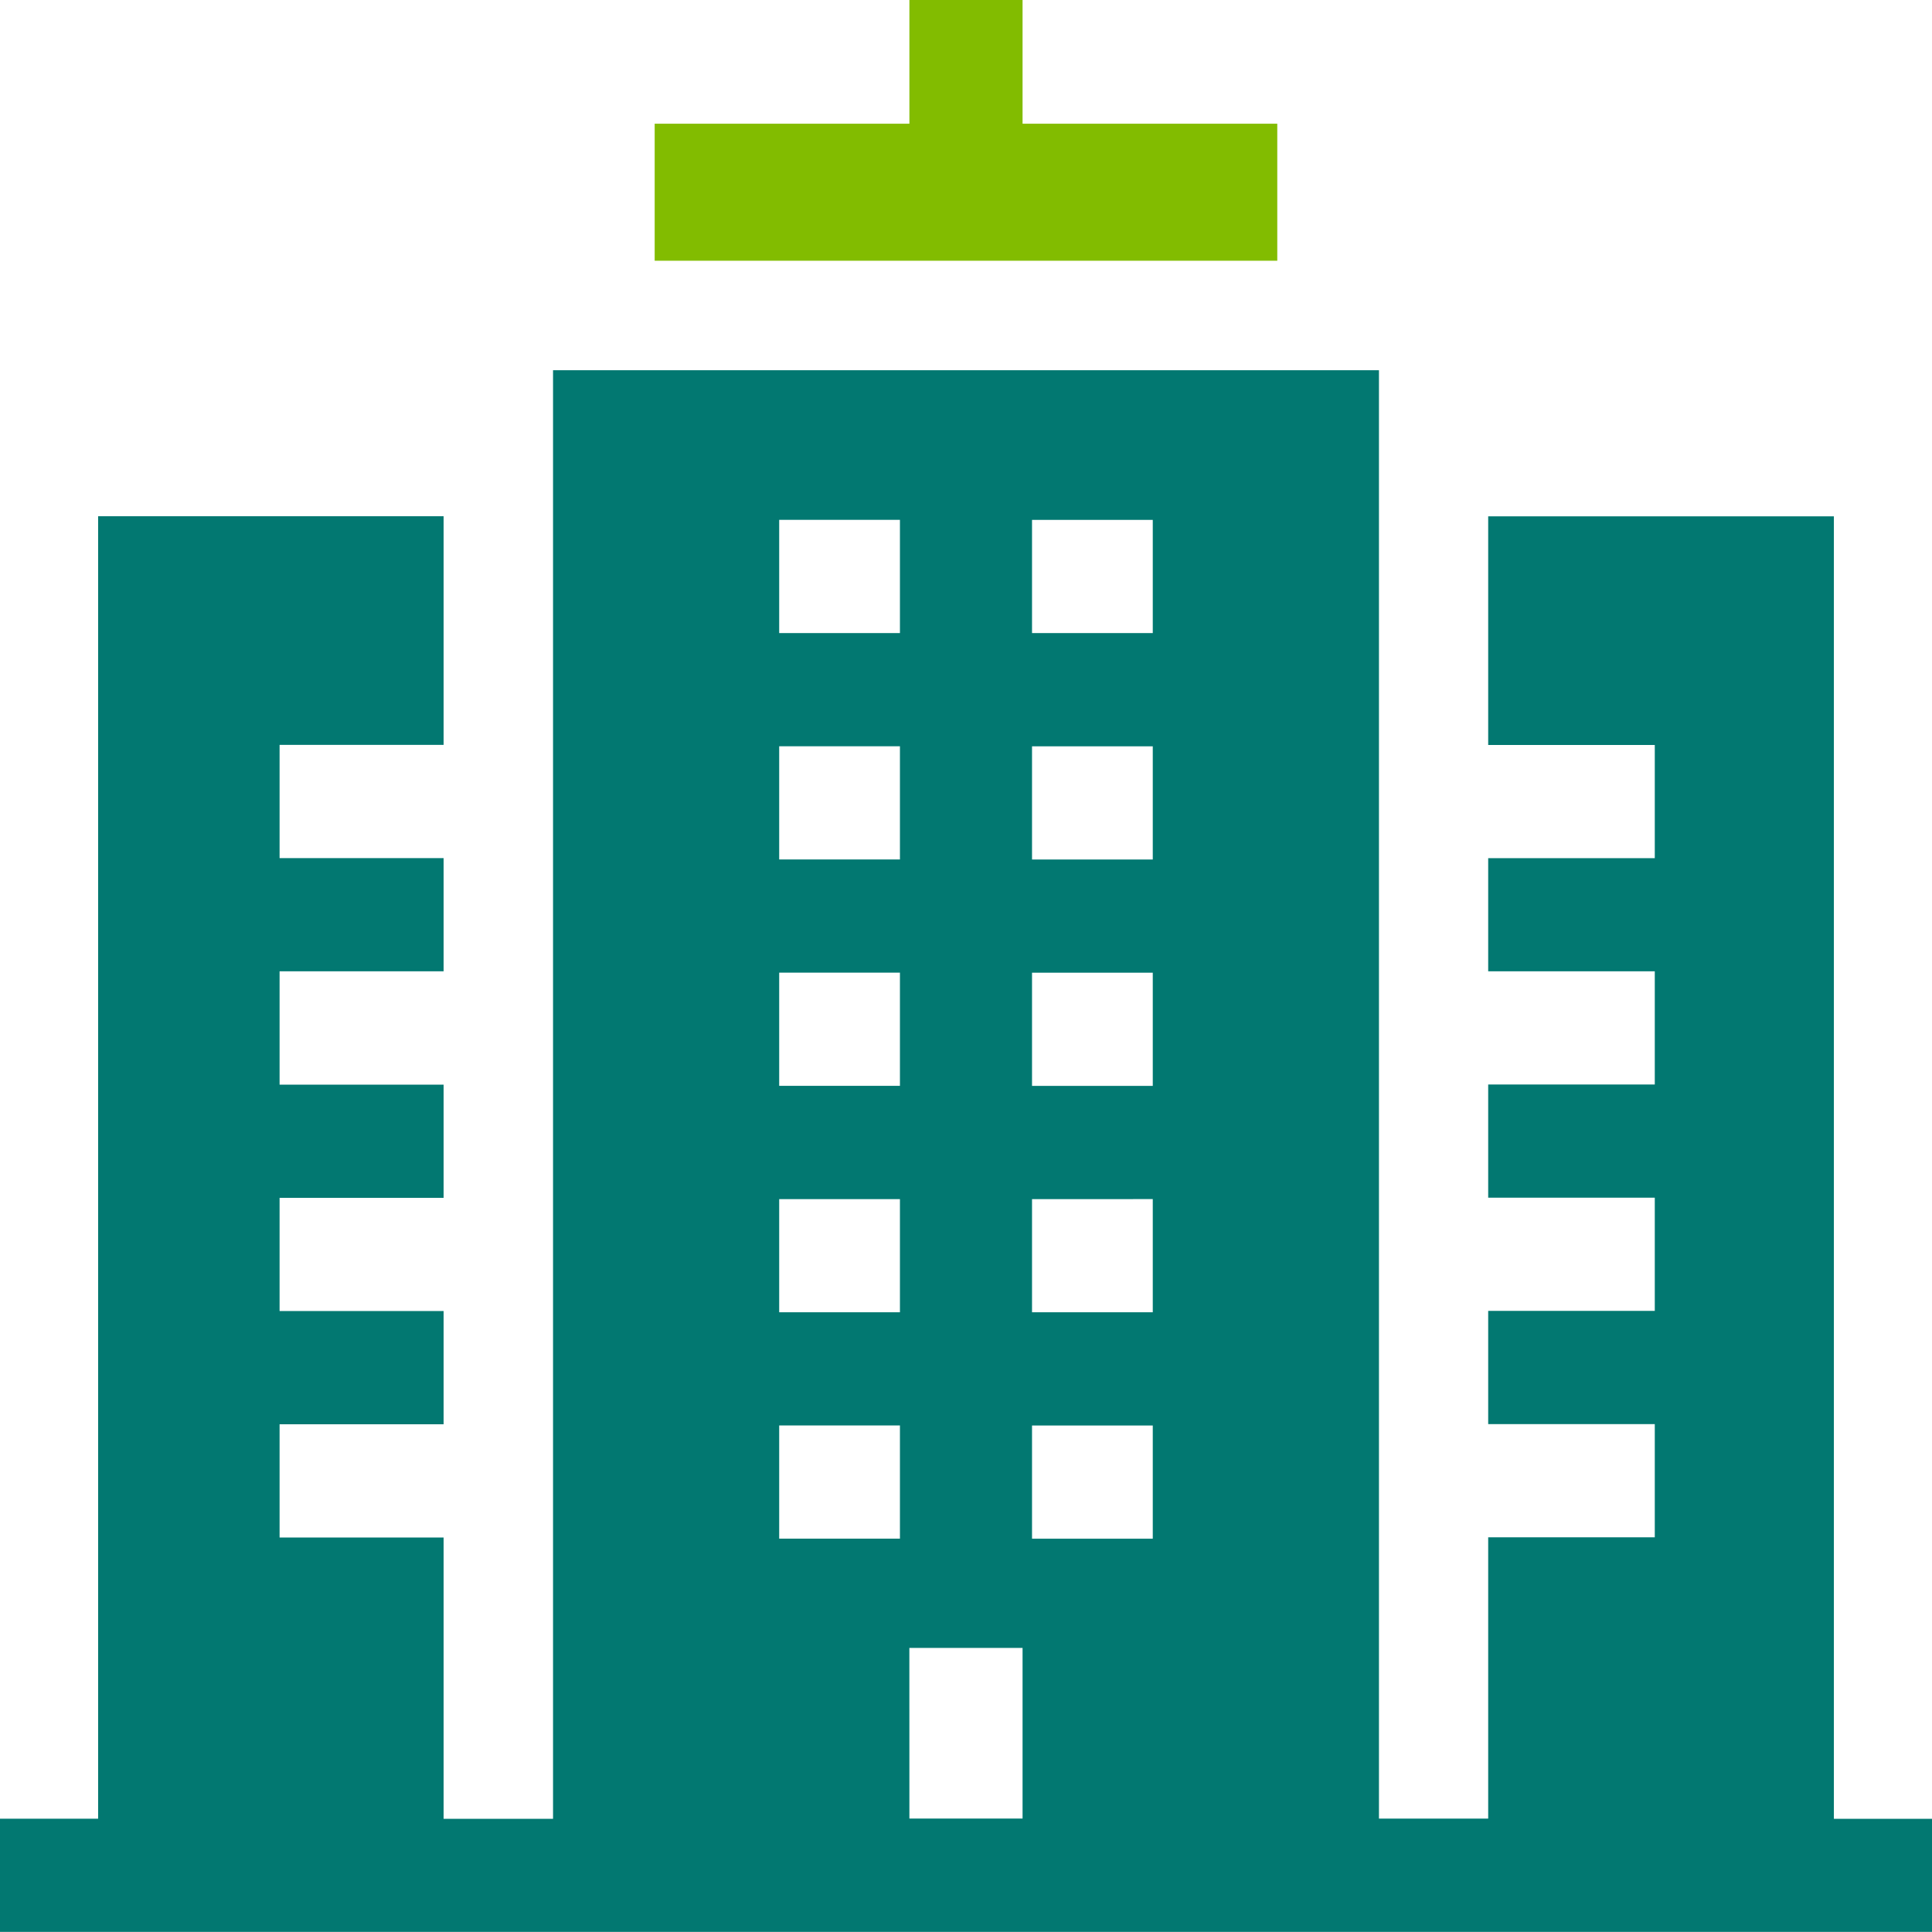
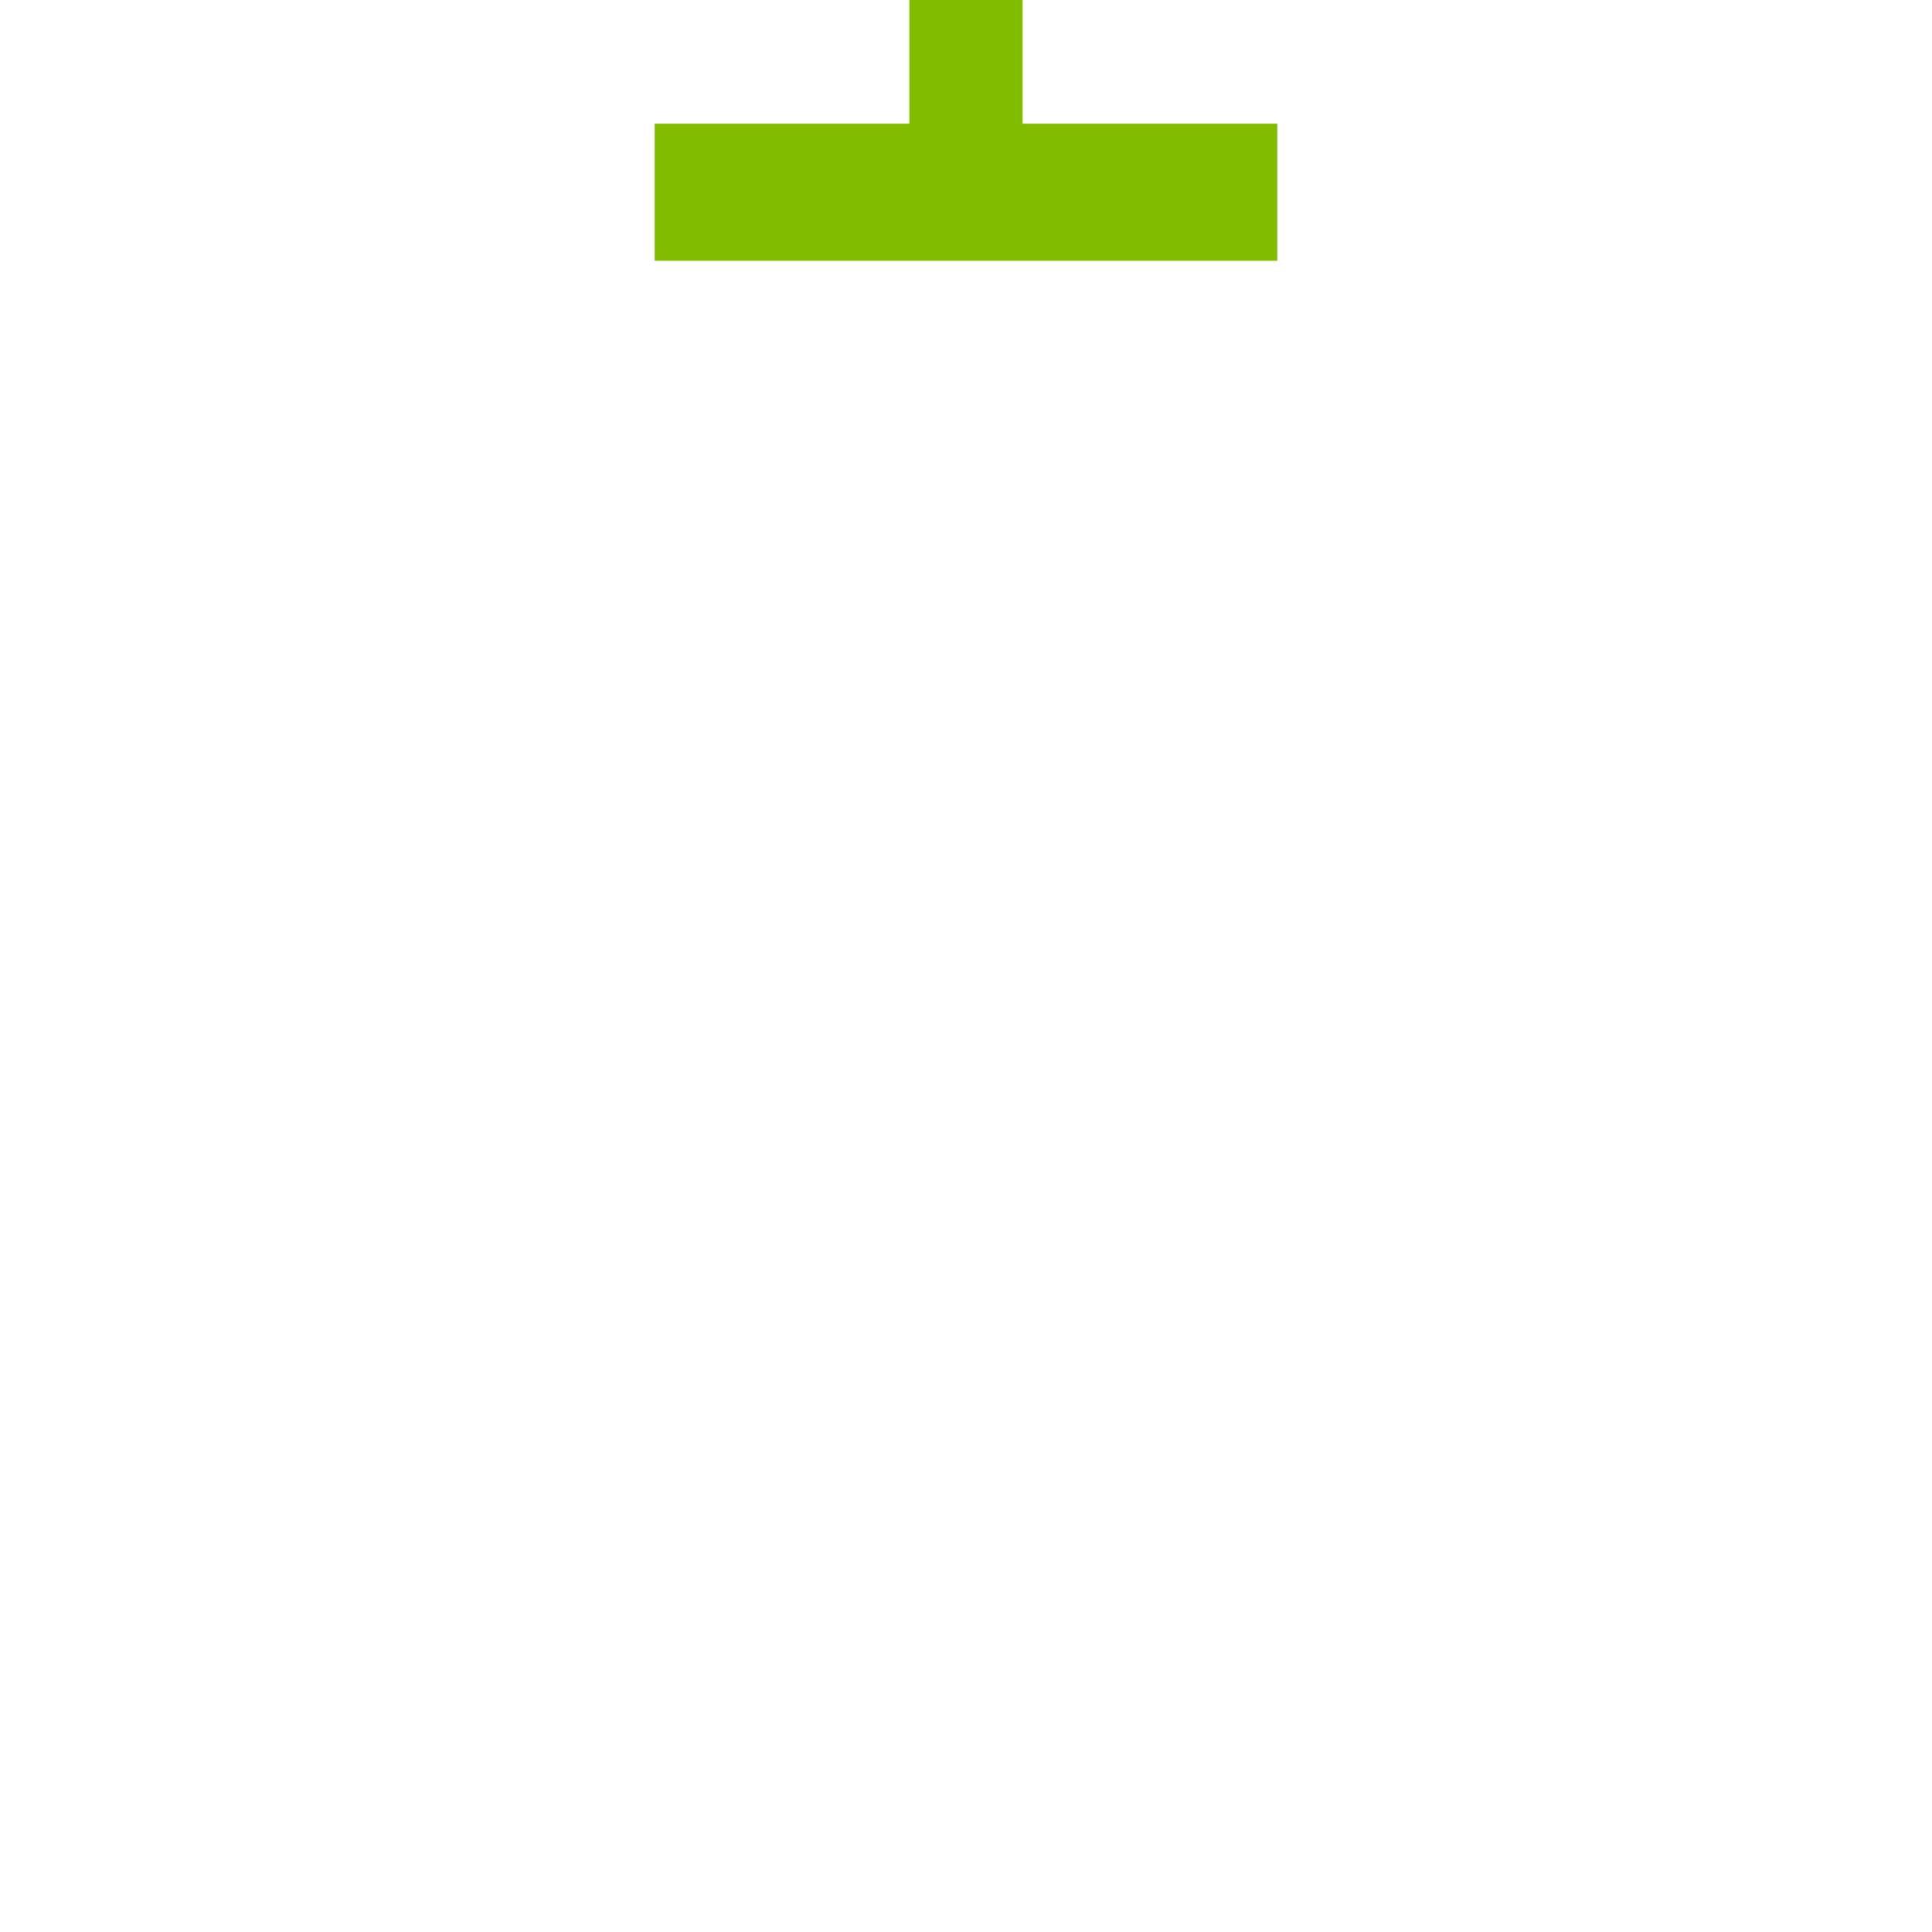
<svg xmlns="http://www.w3.org/2000/svg" id="building-3" width="48.164" height="48.164" viewBox="0 0 48.164 48.164">
  <path id="Path_49438" data-name="Path 49438" d="M189.021,3.084h-6.35V0H179.85V3.084H173.5V6.5h15.521Z" transform="translate(-157.179)" fill="#82bc00" />
-   <path id="Path_49439" data-name="Path 49439" d="M48.164,134.228H45.718v-32.47H37.1v5.7h4.153v2.822H37.1V113.1h4.153v2.822H37.1v2.822h4.153v2.822H37.1v2.822h4.153v2.822H37.1v7.013H34.377V98.116H13.787v36.112H11.059v-7.013H6.97v-2.822h4.089V121.57H6.97v-2.822h4.089v-2.822H6.97V113.1h4.089v-2.822H6.97v-2.822h4.089v-5.7H2.446v32.47H0v2.822H48.164ZM28.738,107.491v2.822h-3.01v-2.822Zm-3.01-2.822v-2.822h3.01v2.822Zm3.01,8.466v2.822h-3.01v-2.822Zm0,5.644V121.6h-3.01V118.78Zm0,5.644v2.822h-3.01v-2.822ZM19.425,121.6V118.78h3.01V121.6Zm3.01,2.822v2.822h-3.01v-2.822Zm-3.01-8.466v-2.822h3.01v2.822Zm0-5.644v-2.822h3.01v2.822Zm0-5.644v-2.822h3.01v2.822Zm3.245,25.3h2.822v4.254H22.671Z" transform="translate(0 -88.886)" fill="#027871" />
</svg>